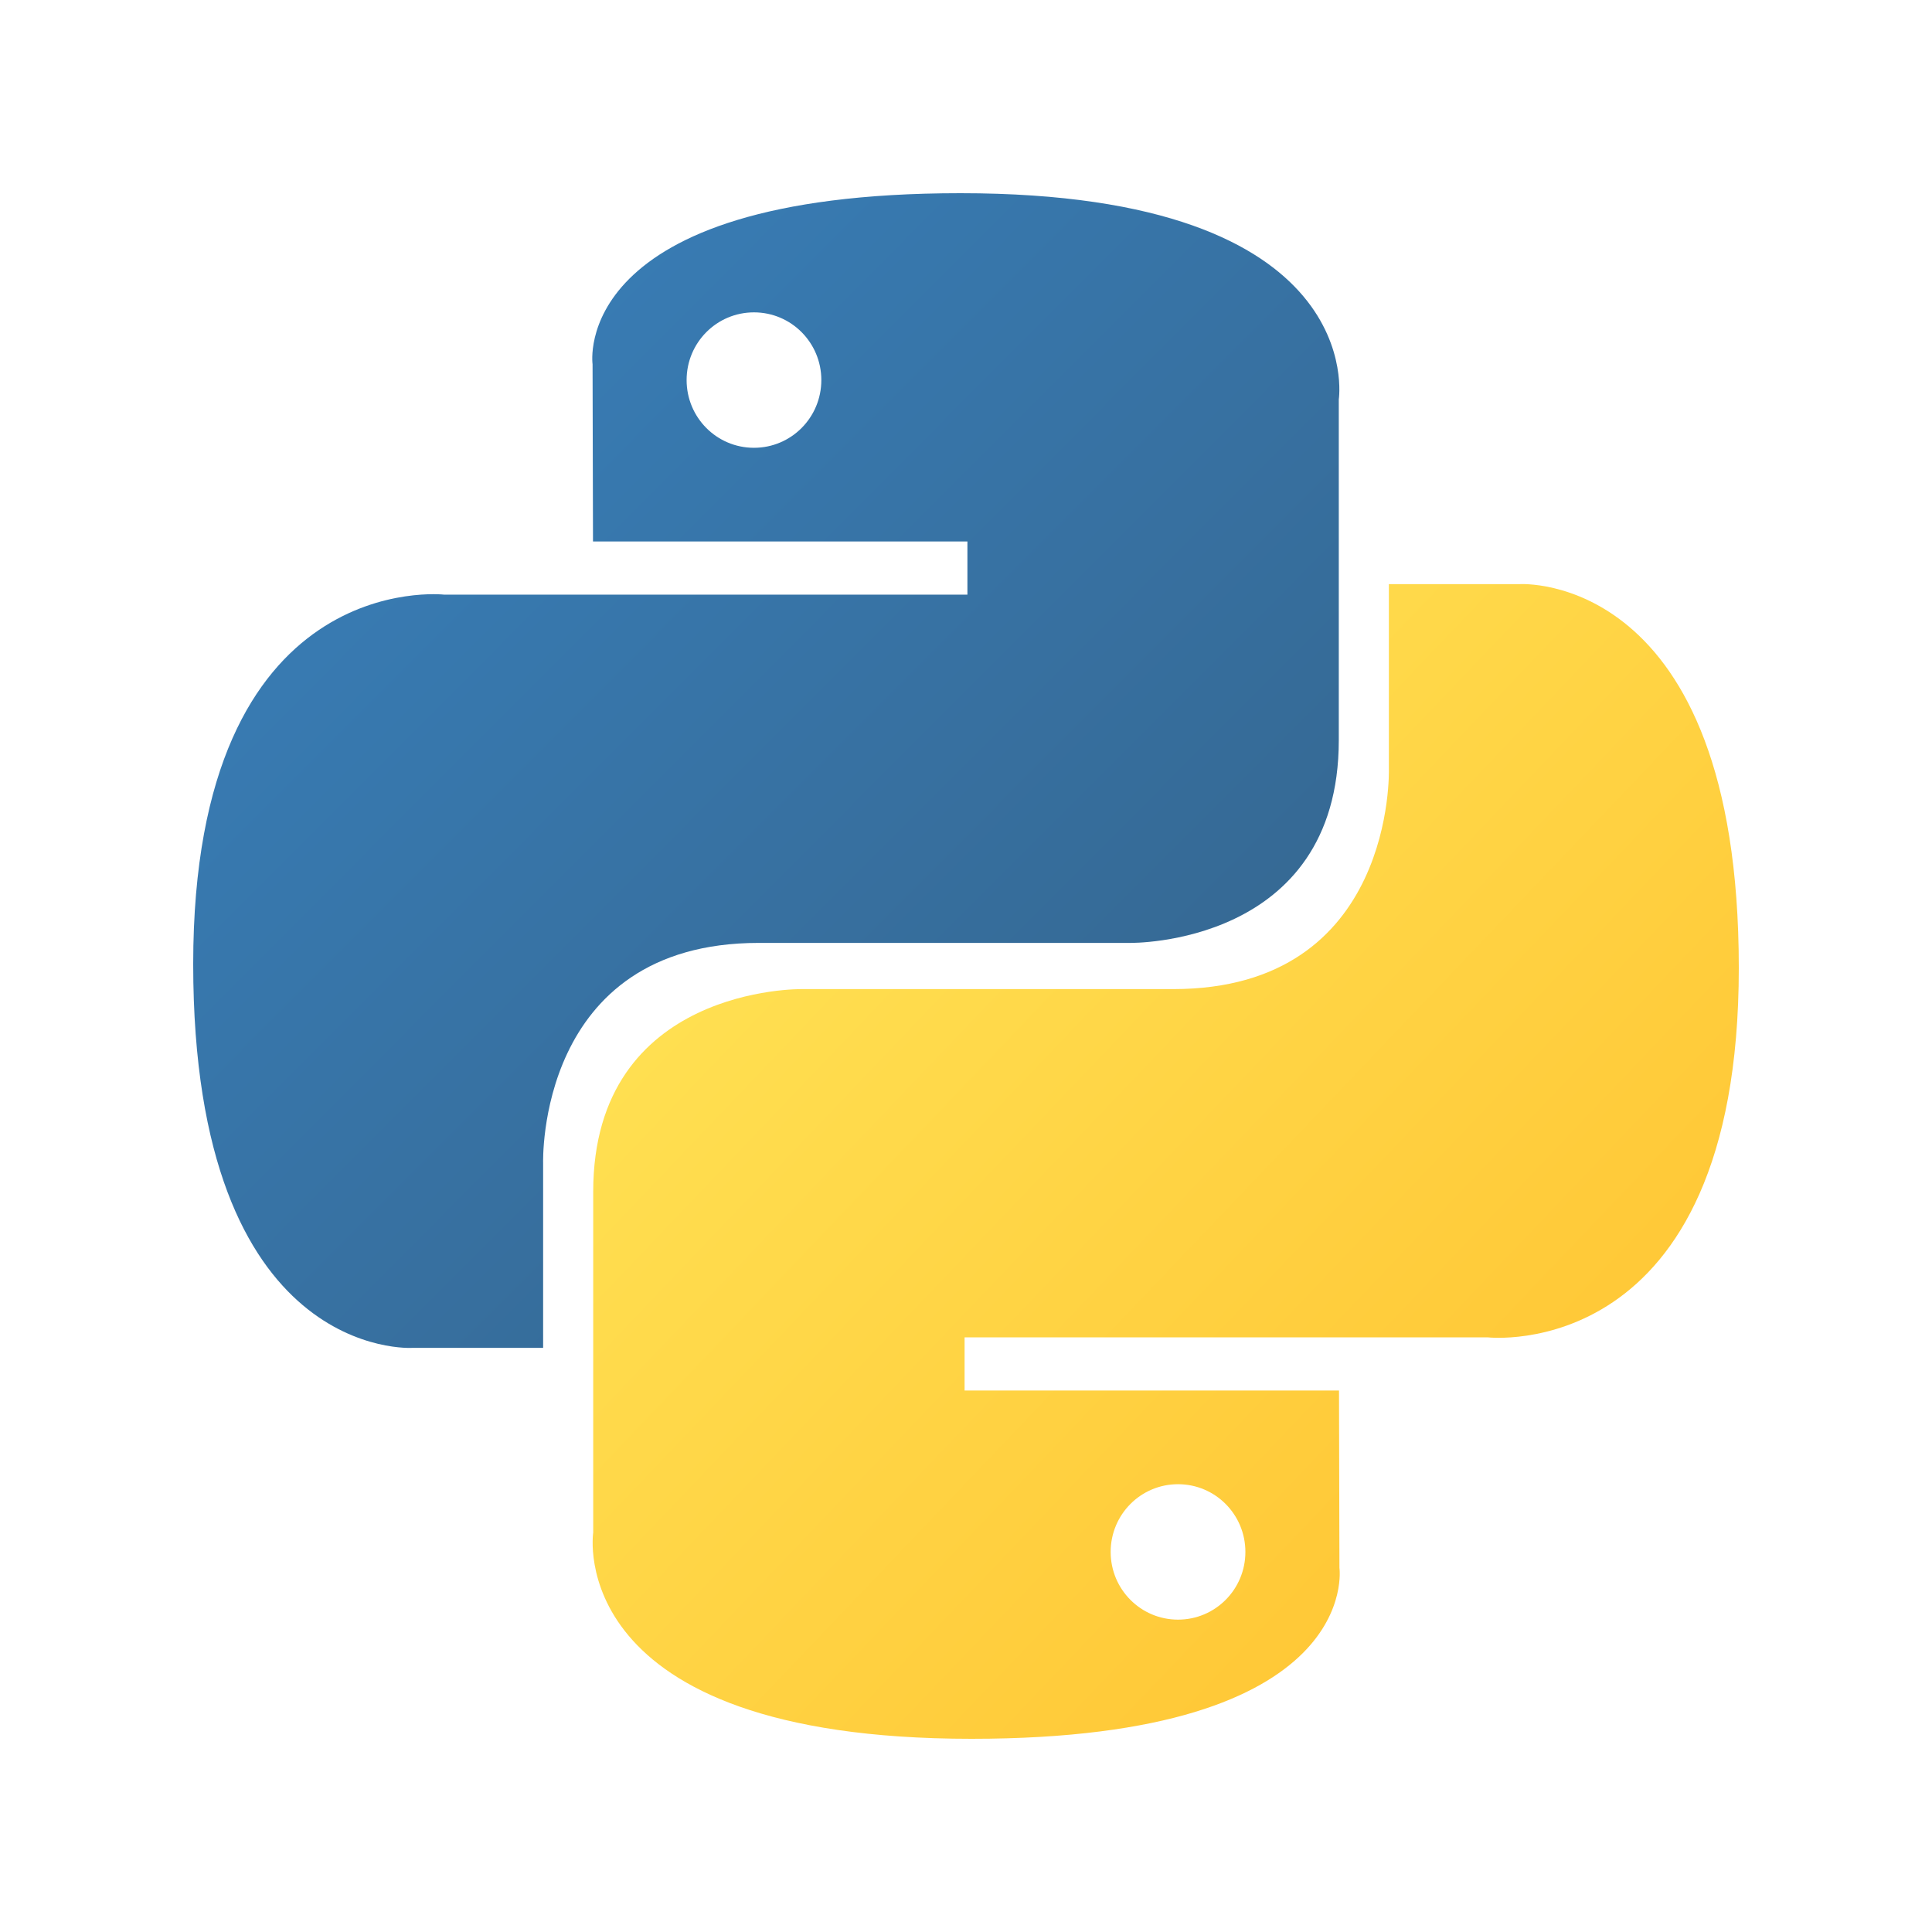
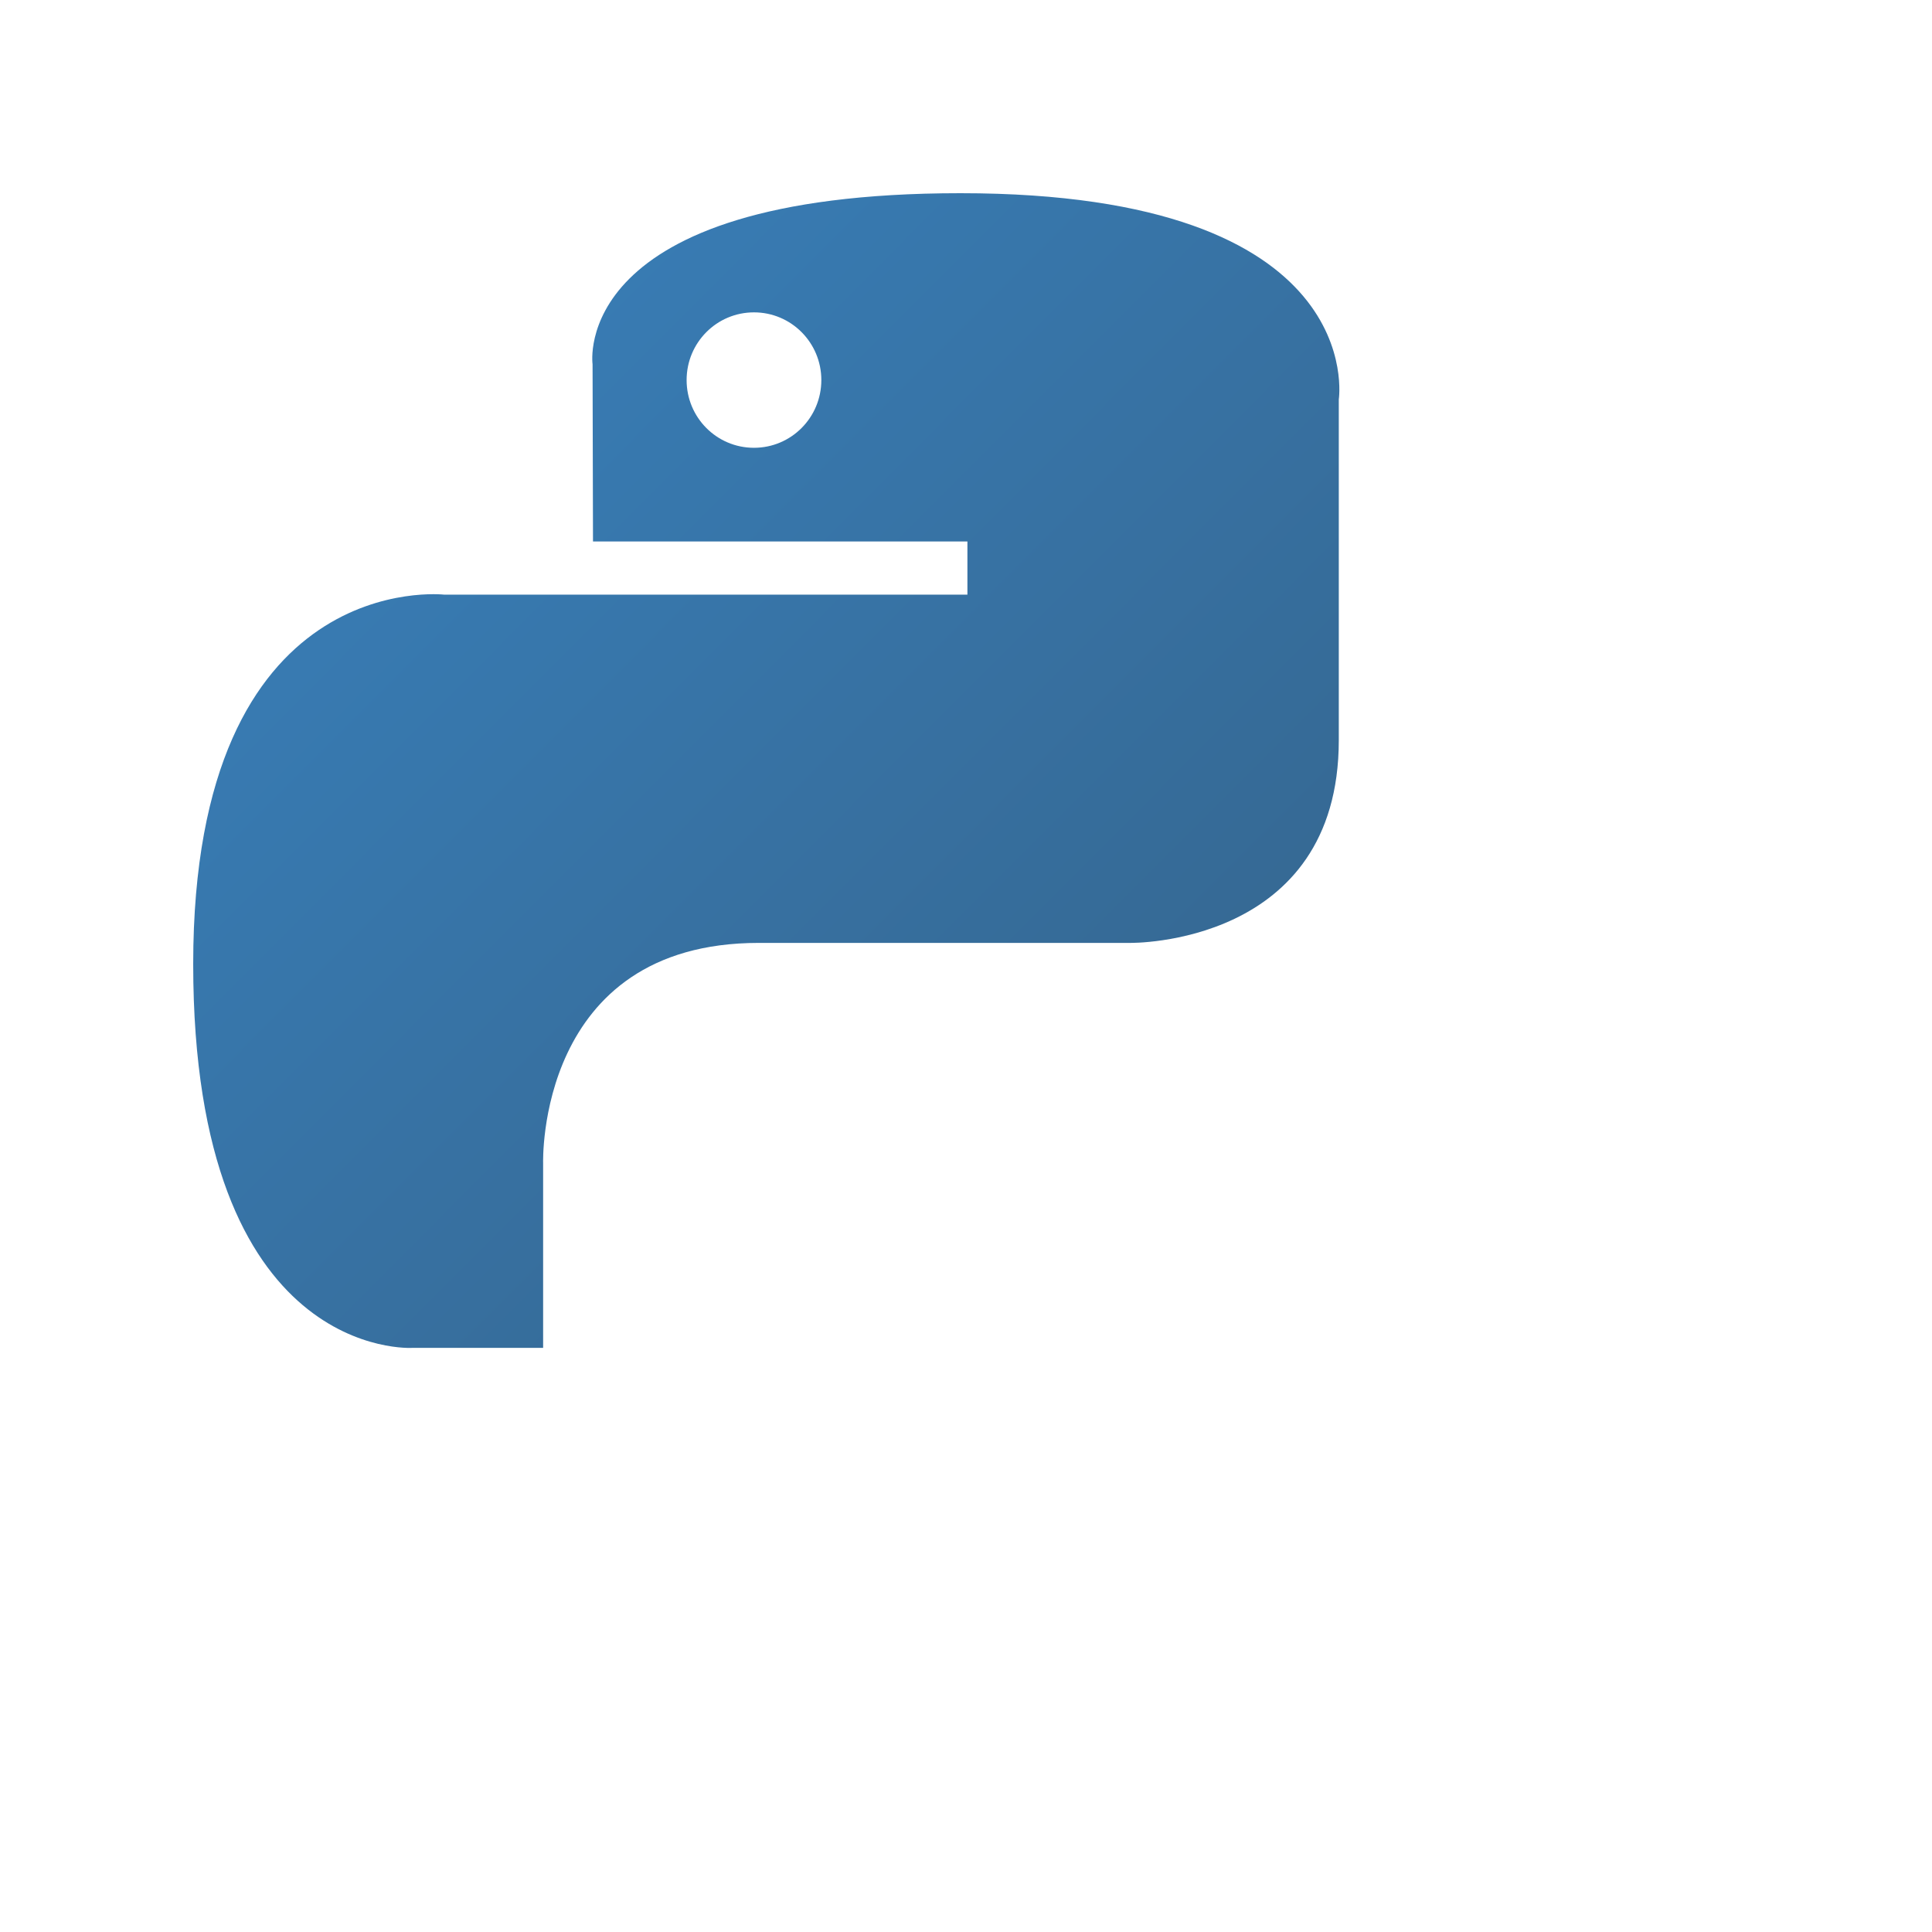
<svg xmlns="http://www.w3.org/2000/svg" width="90" height="90" viewBox="0 0 90 90" fill="none">
  <path d="M44.74 9C26.462 9 27.604 16.968 27.604 16.968L27.624 25.223H45.066V27.701H20.696C20.696 27.701 9 26.368 9 44.907C9 63.446 19.209 62.789 19.209 62.789H25.301V54.186C25.301 54.186 24.973 43.924 35.347 43.924C45.721 43.924 52.647 43.924 52.647 43.924C52.647 43.924 62.366 44.082 62.366 34.481C62.366 24.88 62.366 18.607 62.366 18.607C62.366 18.607 63.842 9 44.74 9ZM35.123 14.551C36.858 14.551 38.261 15.961 38.261 17.705C38.261 19.45 36.858 20.86 35.123 20.86C33.387 20.86 31.985 19.45 31.985 17.705C31.985 15.961 33.387 14.551 35.123 14.551Z" fill="url(#paint0_linear)" />
-   <path d="M45.26 81C63.538 81 62.396 73.032 62.396 73.032L62.376 64.777H44.934V62.299H69.304C69.304 62.299 81 63.632 81 45.093C81 26.554 70.791 27.211 70.791 27.211H64.699V35.814C64.699 35.814 65.027 46.076 54.653 46.076C44.279 46.076 37.353 46.076 37.353 46.076C37.353 46.076 27.634 45.918 27.634 55.519C27.634 65.12 27.634 71.393 27.634 71.393C27.634 71.393 26.158 81 45.26 81ZM54.877 75.449C53.142 75.449 51.739 74.039 51.739 72.295C51.739 70.55 53.142 69.14 54.877 69.14C56.613 69.14 58.015 70.55 58.015 72.295C58.015 74.039 56.613 75.449 54.877 75.449Z" fill="url(#paint1_linear)" />
  <defs>
    <linearGradient id="paint0_linear" x1="15.919" y1="15.293" x2="51.708" y2="51.015" gradientUnits="userSpaceOnUse">
      <stop stop-color="#387EB8" />
      <stop offset="1" stop-color="#366994" />
    </linearGradient>
    <linearGradient id="paint1_linear" x1="37.82" y1="38.136" x2="76.248" y2="74.76" gradientUnits="userSpaceOnUse">
      <stop stop-color="#FFE052" />
      <stop offset="1" stop-color="#FFC331" />
    </linearGradient>
  </defs>
</svg>